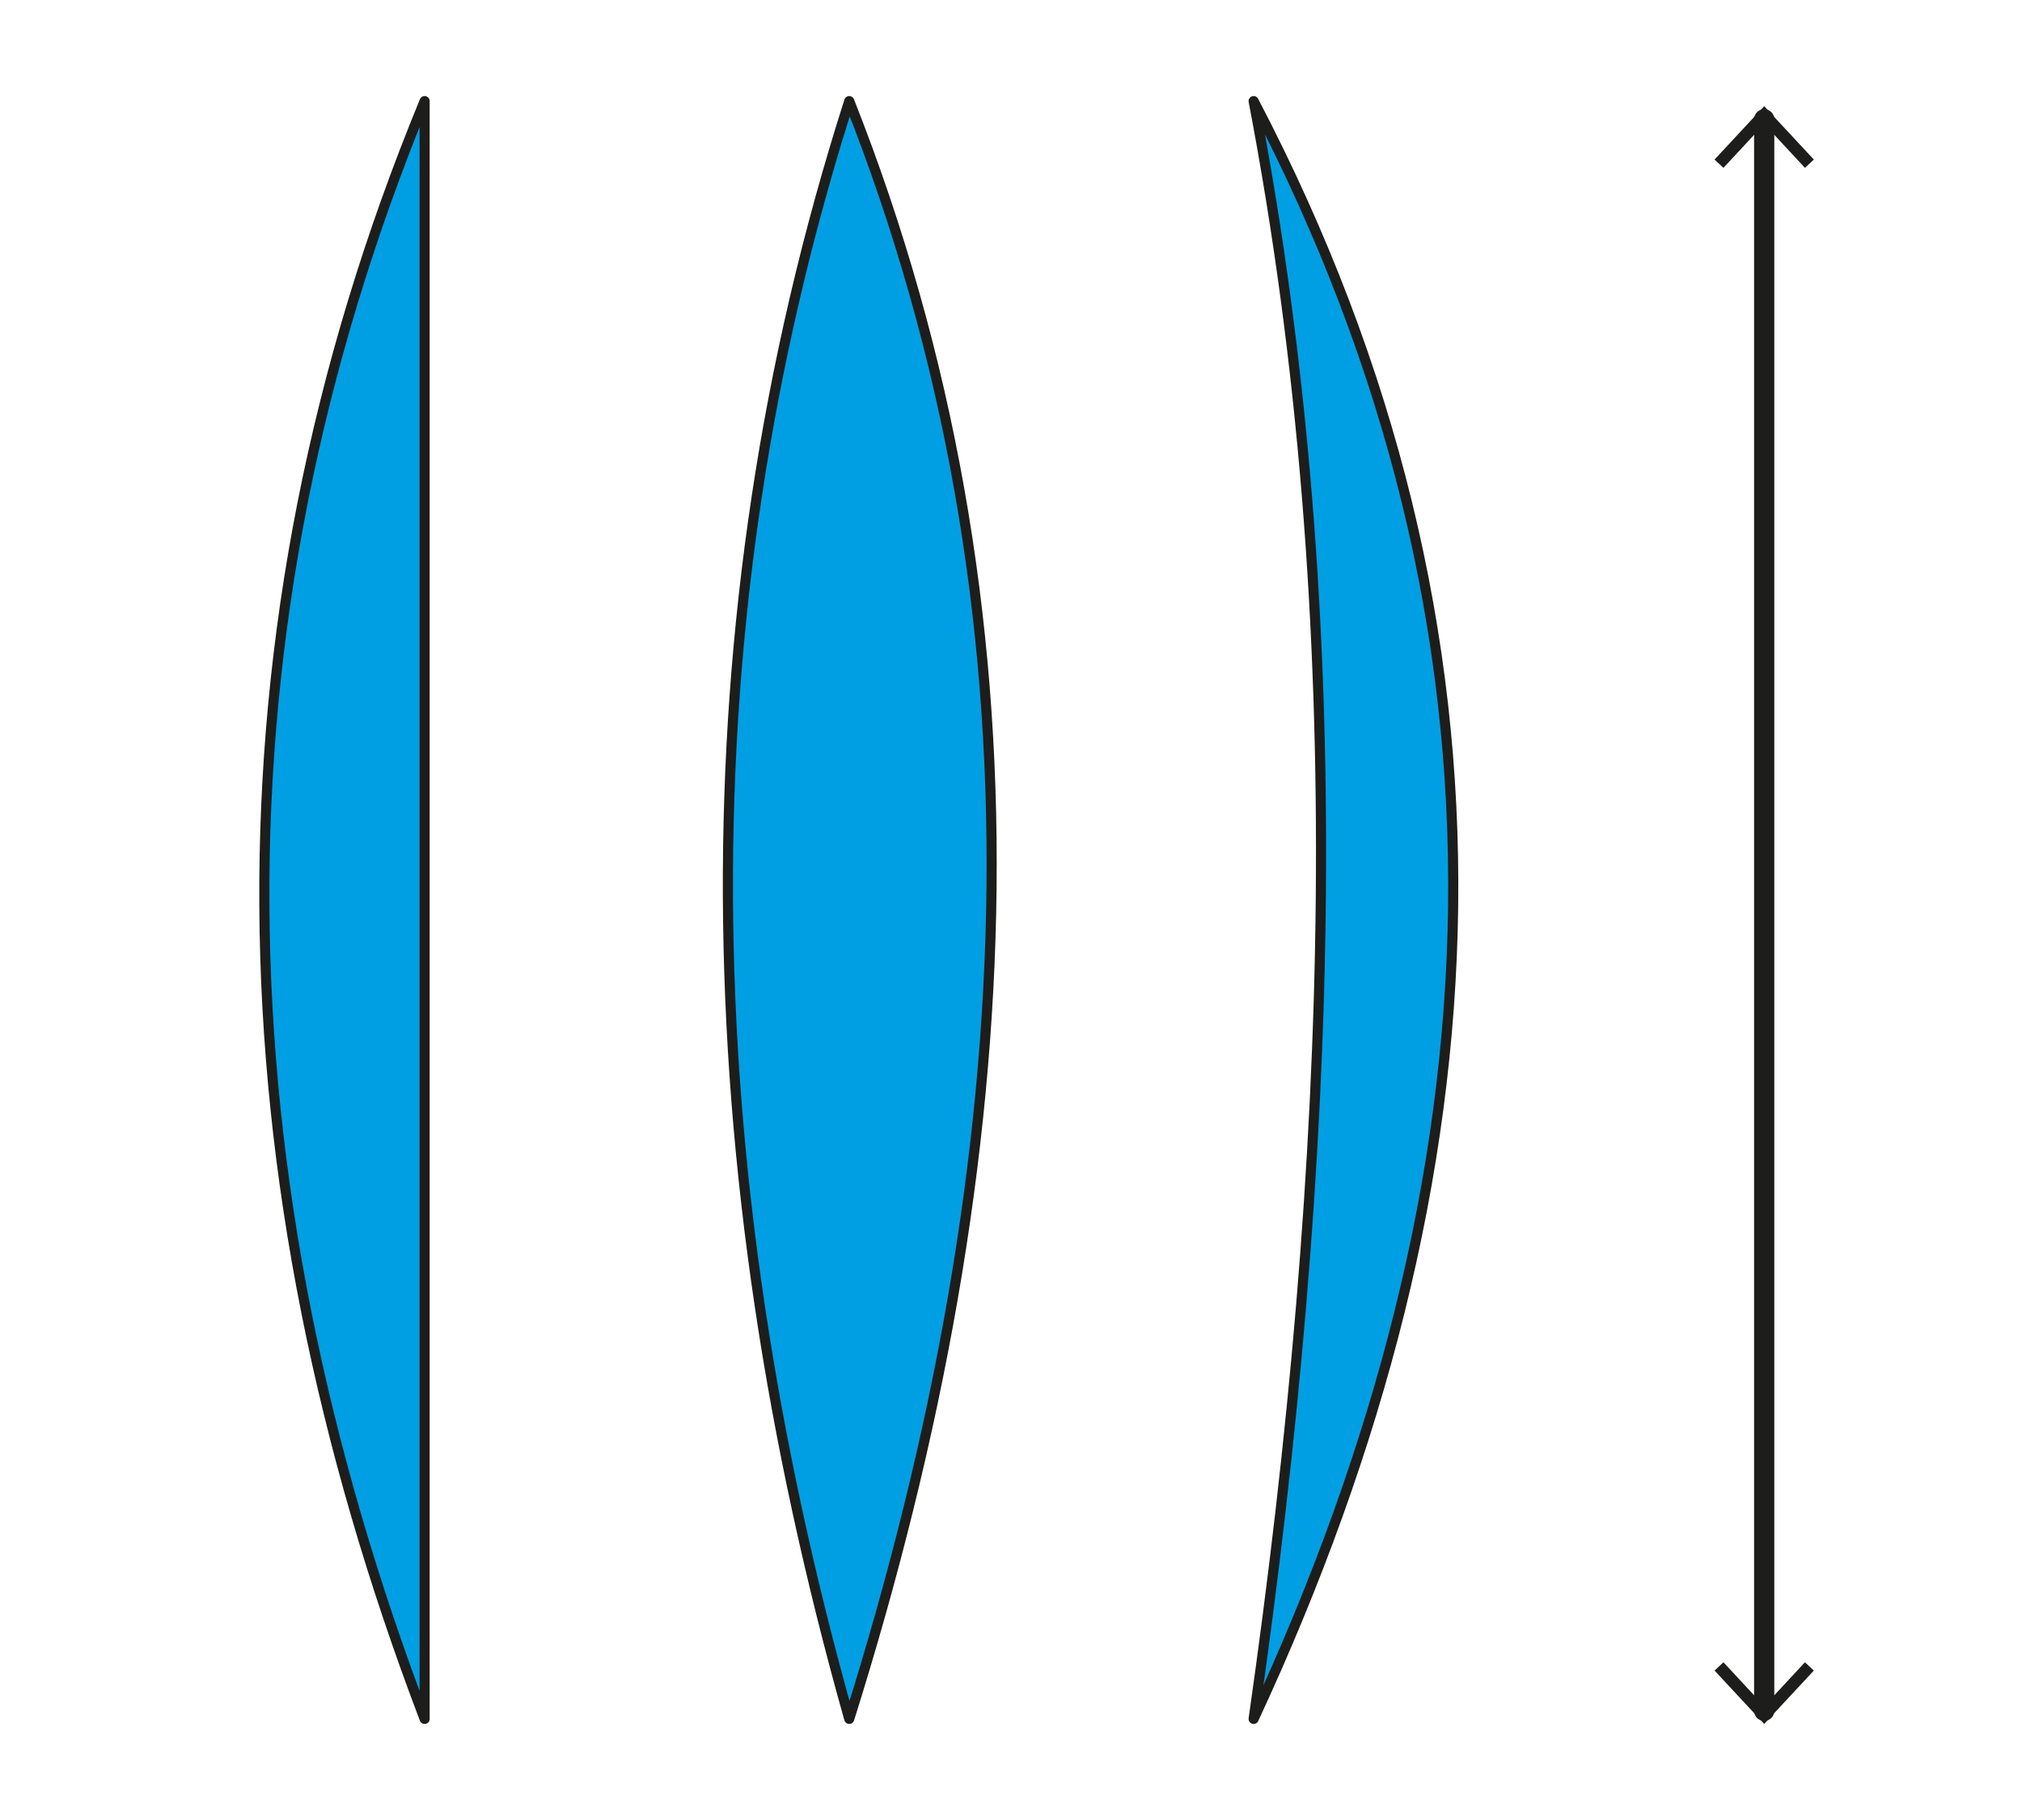
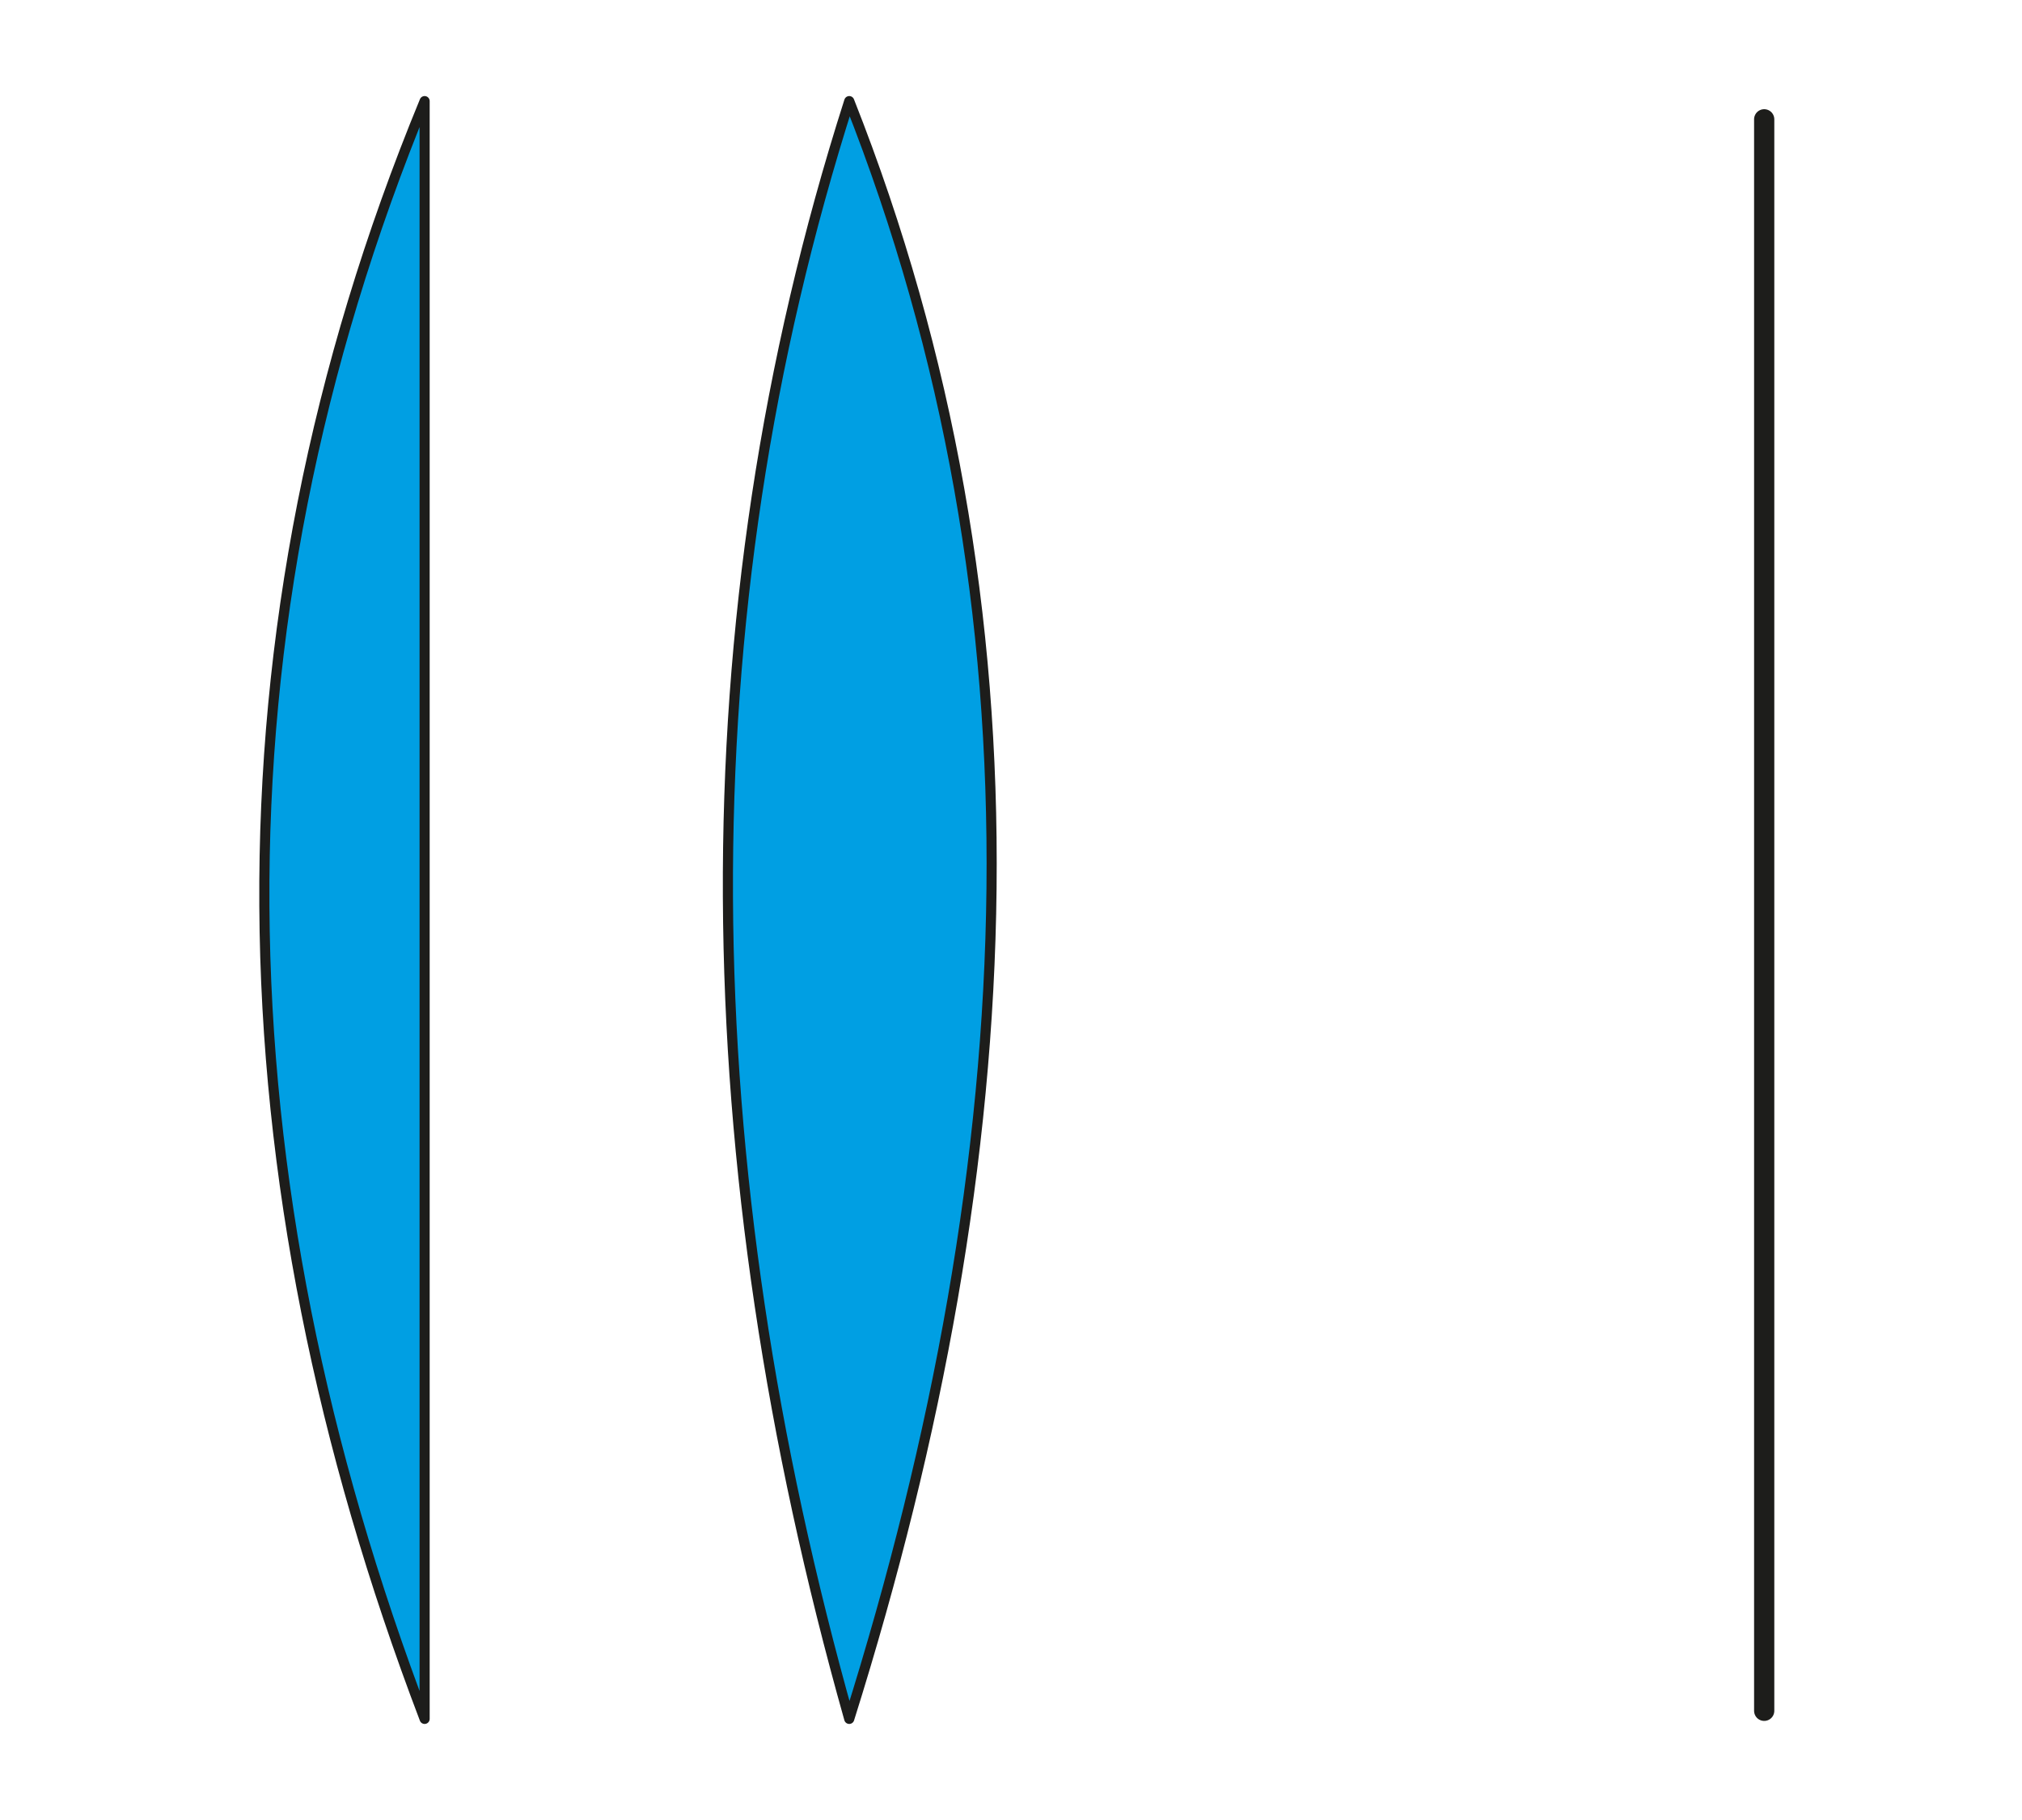
<svg xmlns="http://www.w3.org/2000/svg" id="Calque_1" data-name="Calque 1" width="200" height="180" viewBox="0 0 200 180">
  <defs>
    <style>
      .cls-1 {
        fill: #009fe3;
      }

      .cls-1, .cls-2 {
        stroke: #1d1d1b;
        stroke-linecap: round;
        stroke-linejoin: round;
      }

      .cls-2 {
        fill: none;
        stroke-width: 2px;
      }

      .cls-3 {
        fill: #1d1d1b;
        stroke-width: 0px;
      }
    </style>
  </defs>
  <path class="cls-1" d="M42,170c-20.49-53.79-21.78-107.16,0-160v160Z" />
-   <path class="cls-1" d="M84,170c-15.5-54.94-16.5-108.38,0-160,19.91,50.32,17.62,104,0,160Z" />
-   <path class="cls-1" d="M124,170c7.85-54.94,9.87-108.38,0-160,27.62,52.81,25,106.25,0,160Z" />
+   <path class="cls-1" d="M84,170c-15.5-54.94-16.5-108.38,0-160,19.91,50.32,17.62,104,0,160" />
  <g>
    <line class="cls-2" x1="174.5" y1="11.8" x2="174.5" y2="169.2" />
-     <polygon class="cls-3" points="169.59 15.78 170.47 16.6 174.5 12.26 178.53 16.6 179.41 15.78 174.5 10.5 169.59 15.78" />
-     <polygon class="cls-3" points="169.59 165.22 170.47 164.4 174.5 168.74 178.53 164.4 179.41 165.22 174.5 170.5 169.59 165.22" />
  </g>
</svg>